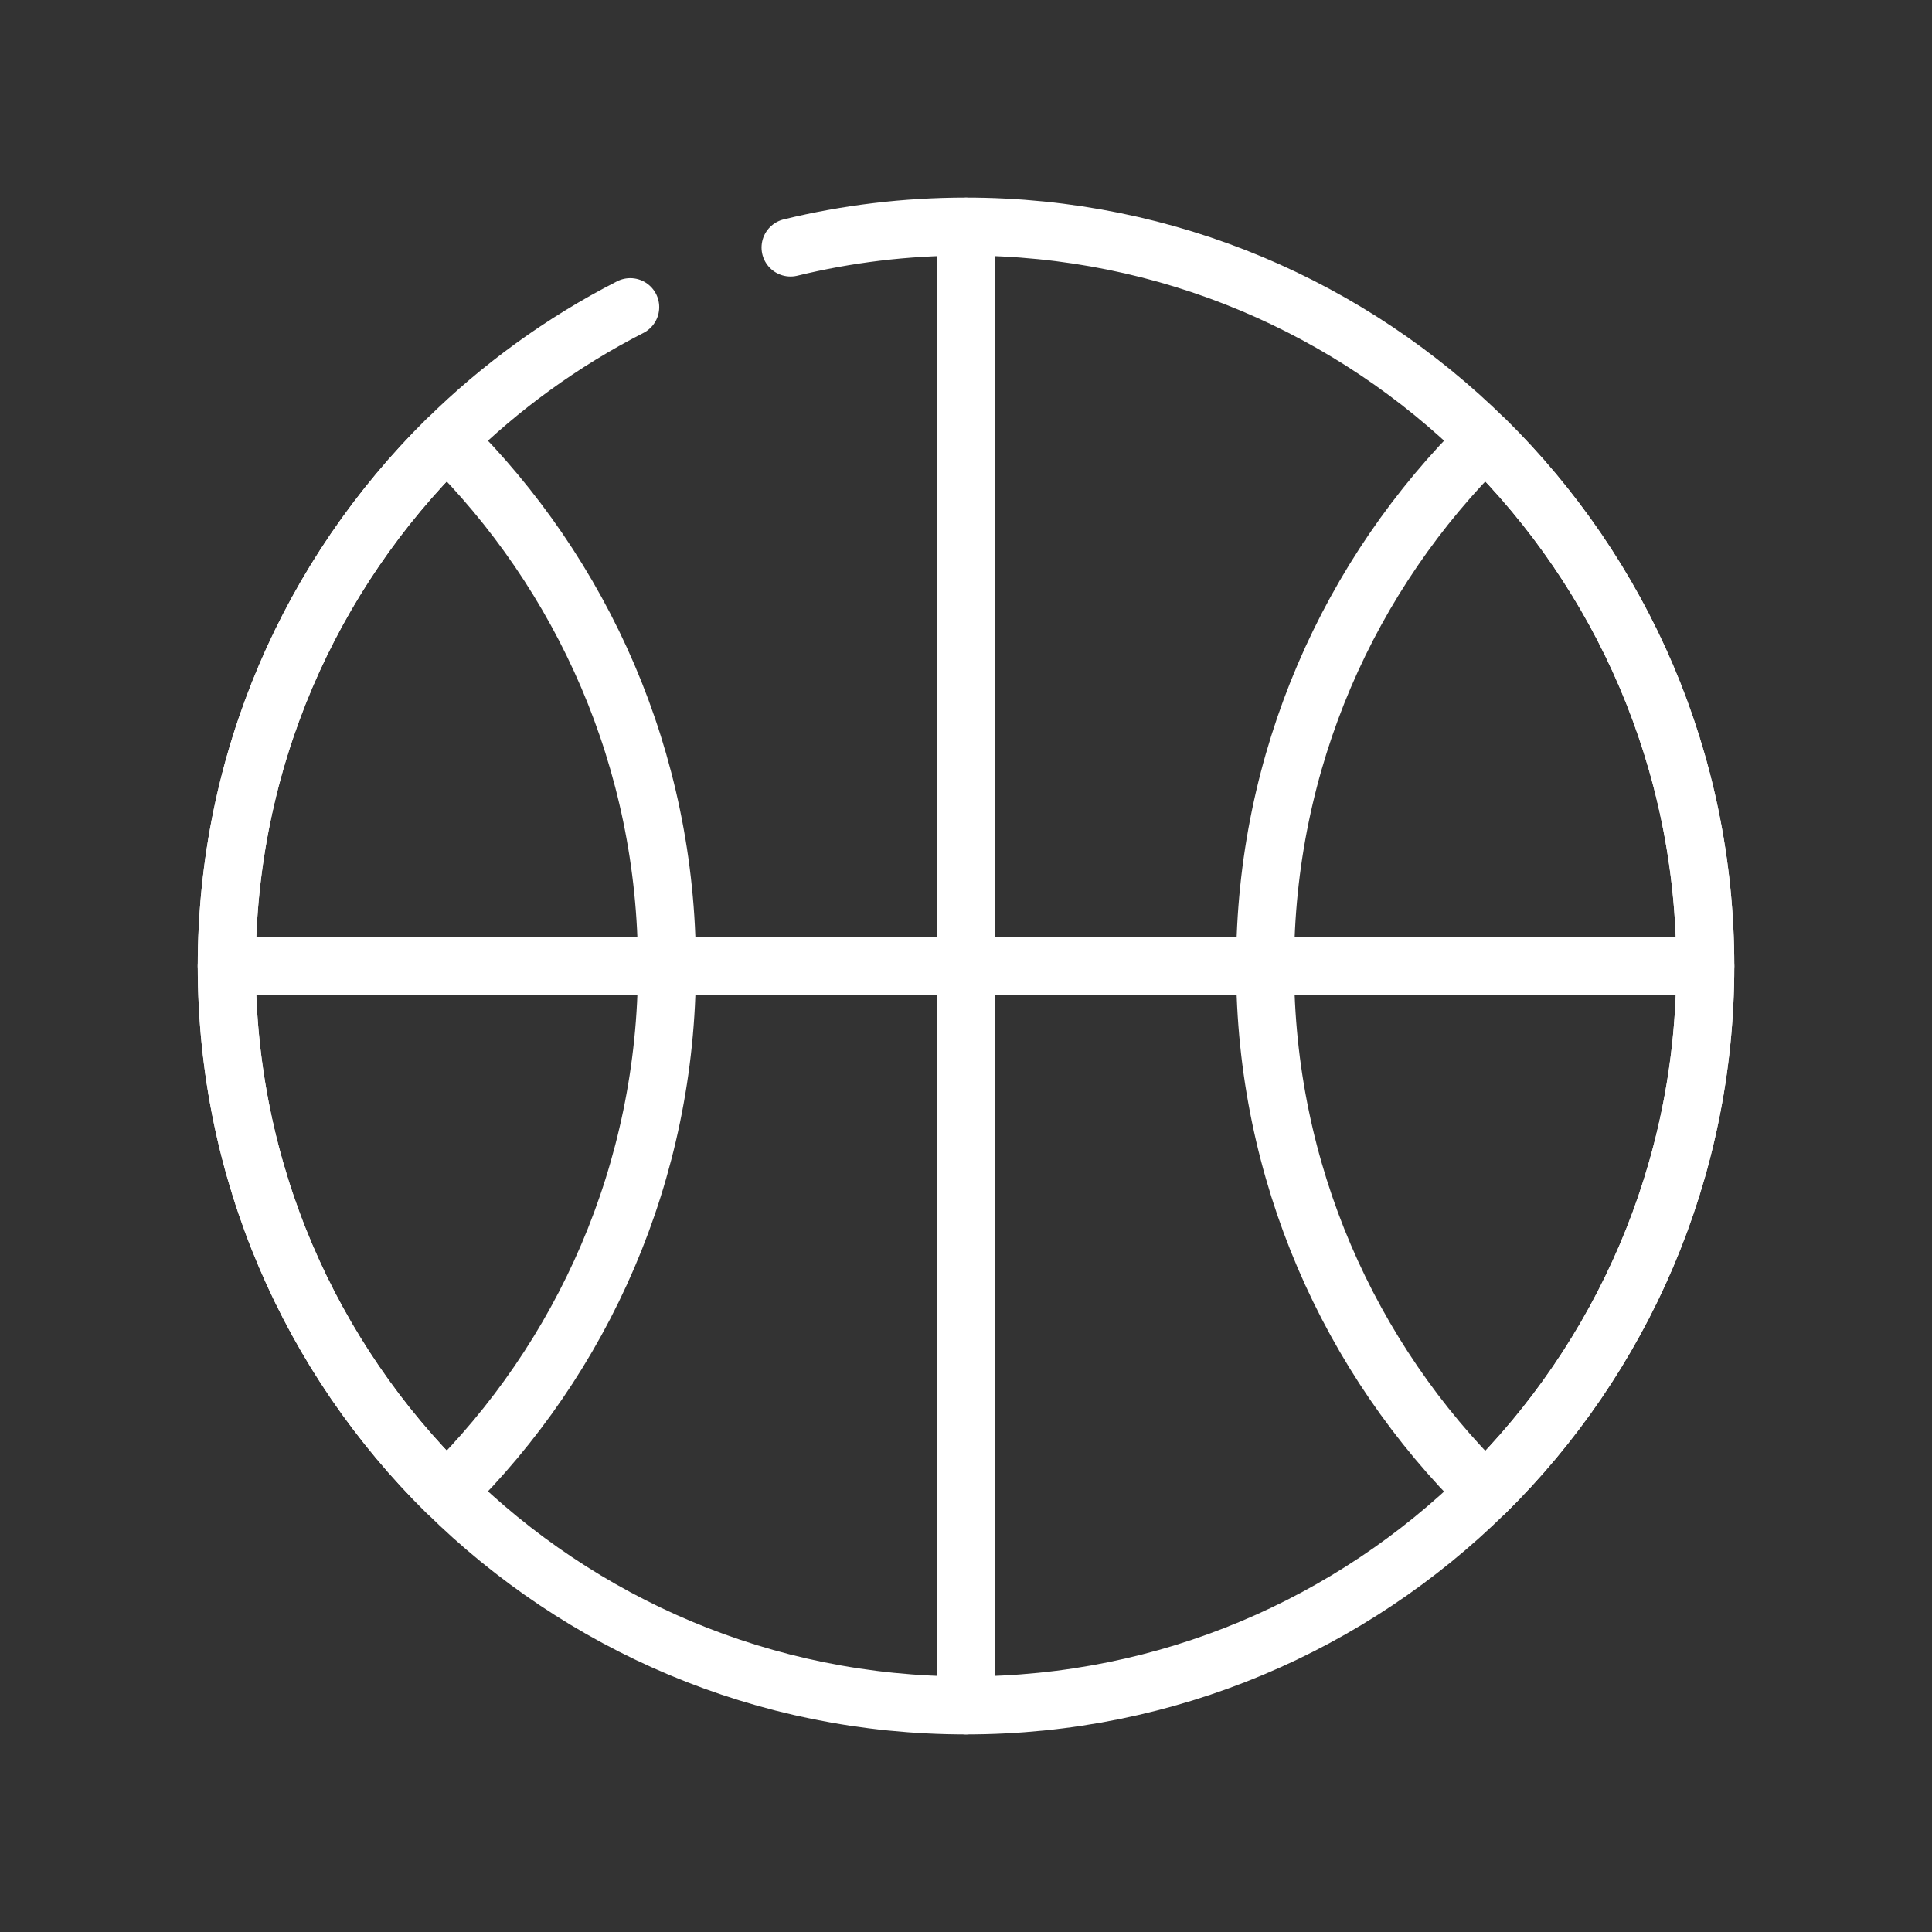
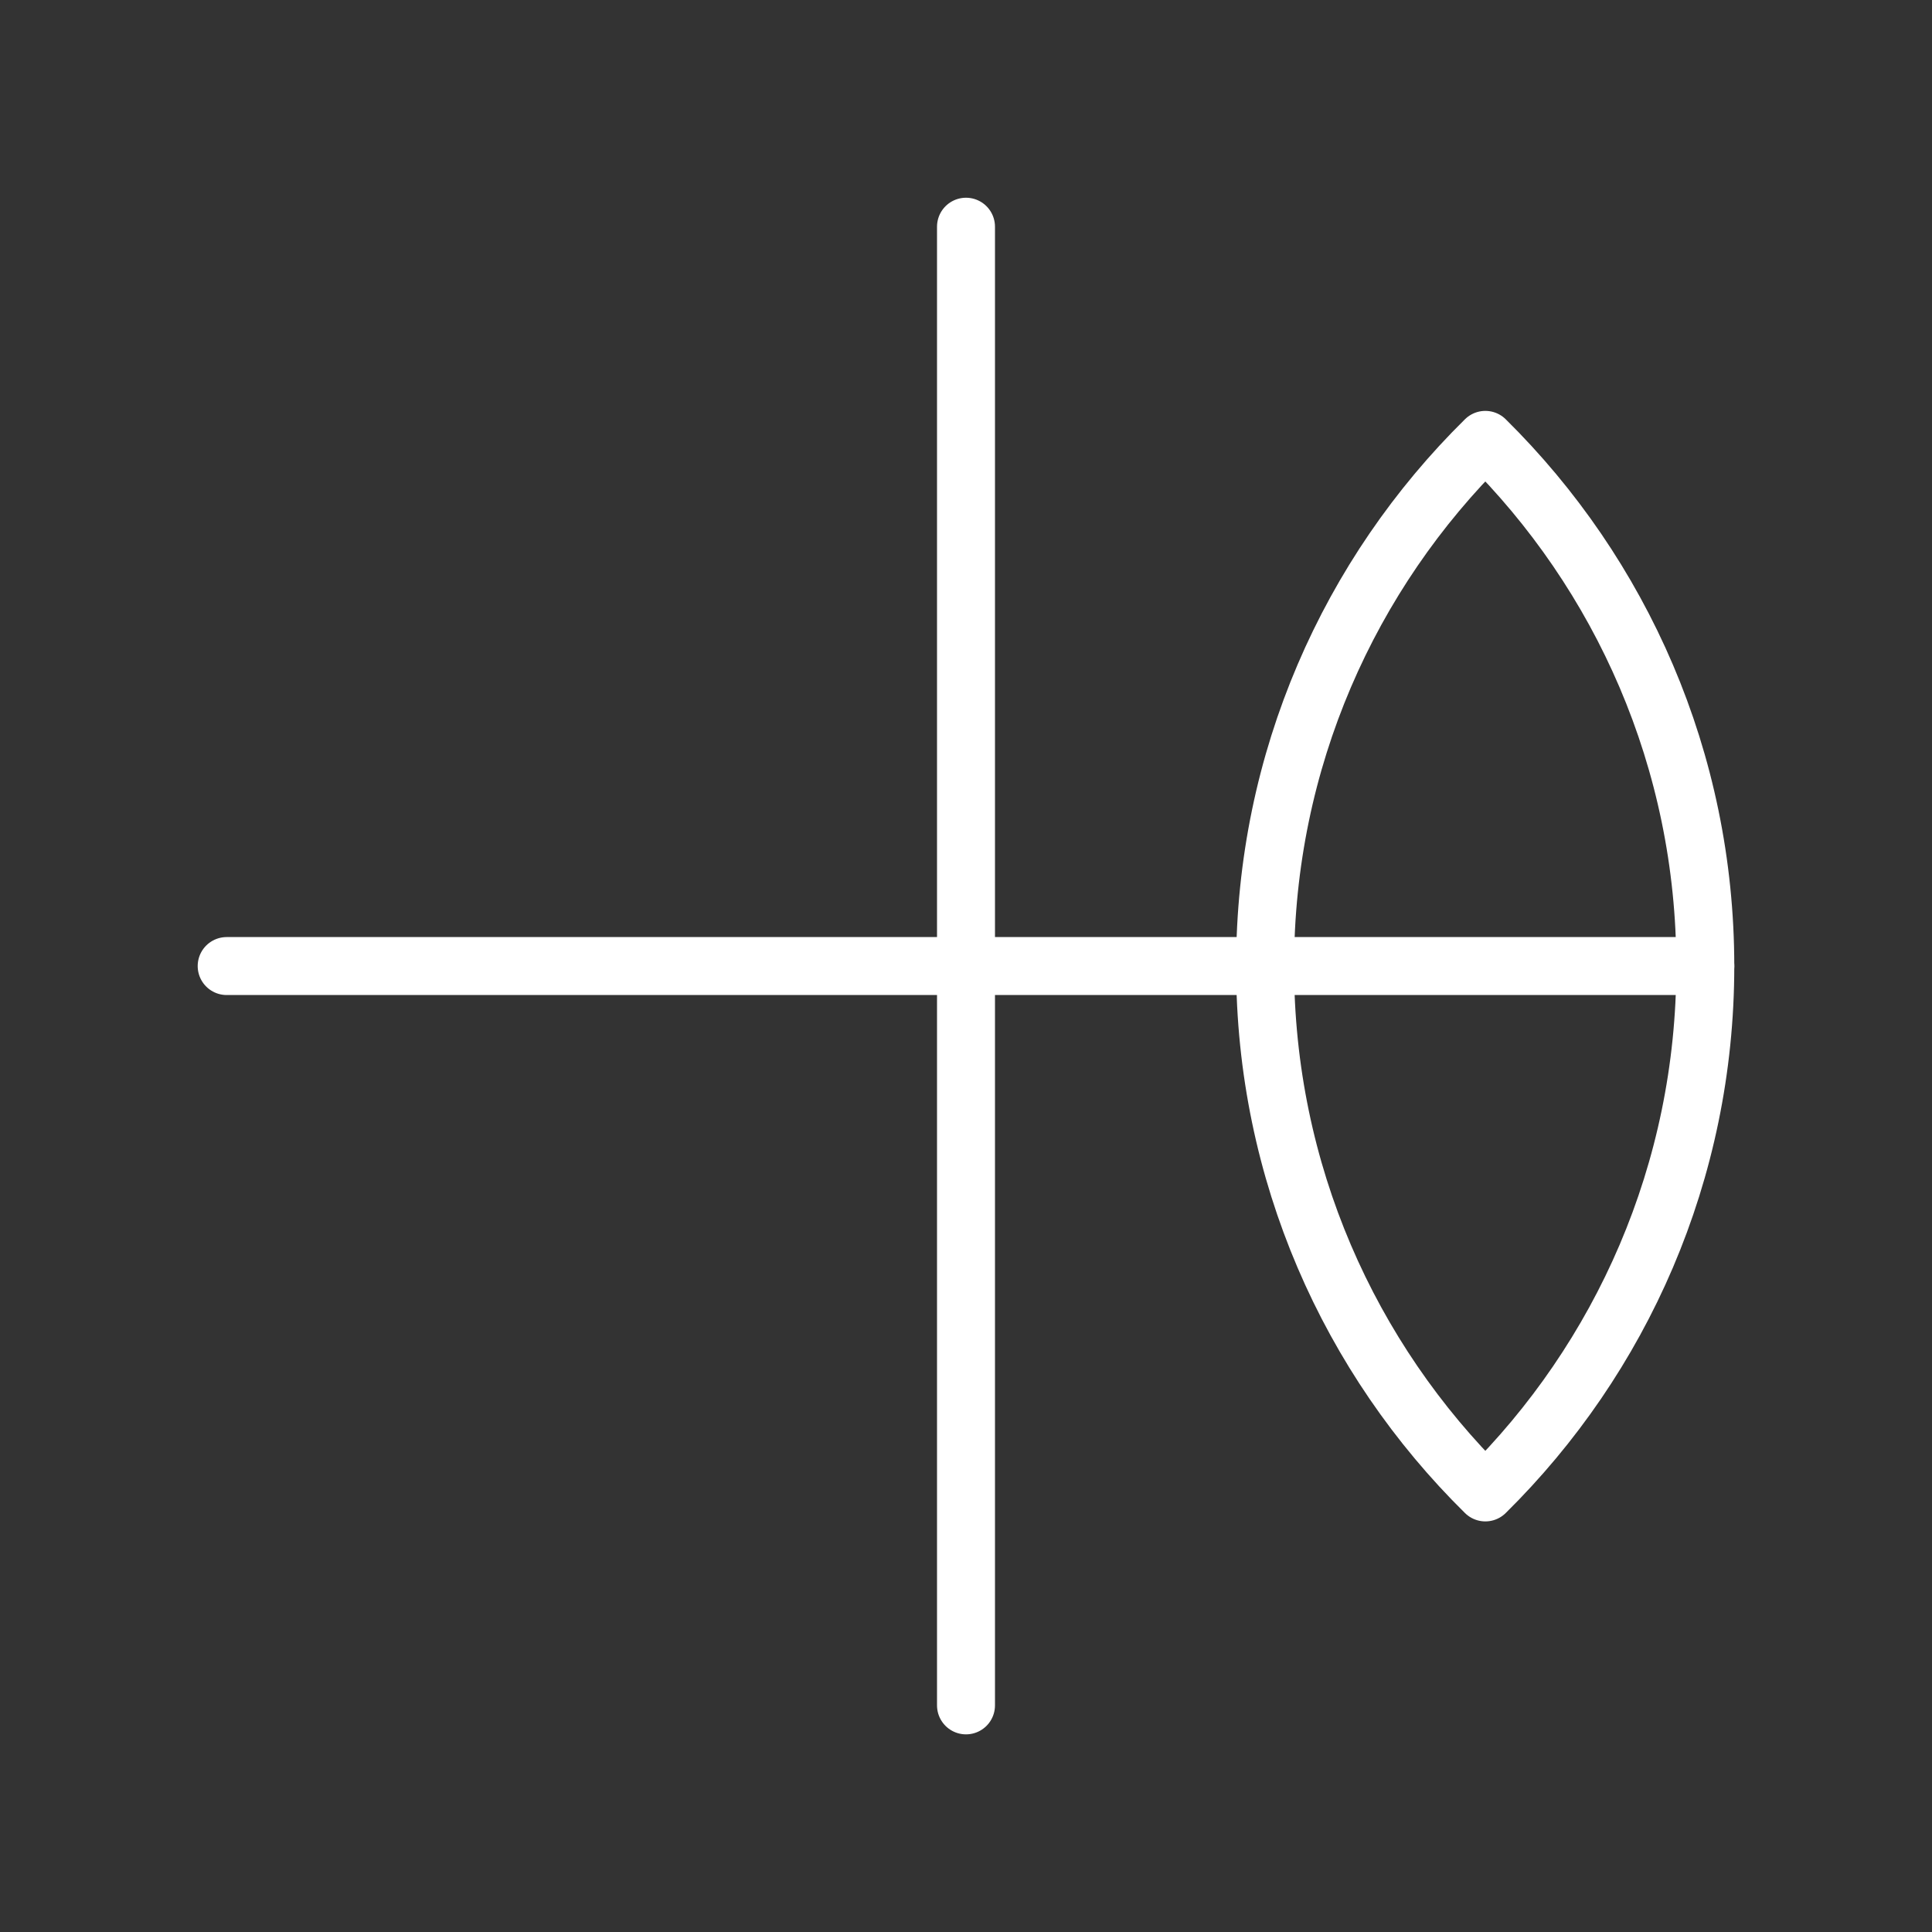
<svg xmlns="http://www.w3.org/2000/svg" id="Ebene_1" viewBox="0 0 200 200">
  <rect x="0" y="0" width="200" height="200" fill="#333333" stroke="none" />
  <defs>
    <style>.cls-1{fill:none;stroke:#fff;stroke-linecap:round;stroke-linejoin:round;stroke-width:6px;}</style>
  </defs>
-   <path class="cls-1" d="M176.532,100.015c0,21.3-8.7,40.59-22.77,54.48-14.07-13.86-22.8-33.15-22.8-54.48s8.73-40.62,22.8-54.48c14.07,13.89,22.77,33.18,22.77,54.48Z" />
-   <path class="cls-1" d="M69.042,100.015c0,21.33-8.73,40.59-22.8,54.45-14.07-13.86-22.77-33.15-22.77-54.45s8.7-40.59,22.77-54.48c14.07,13.89,22.8,33.15,22.8,54.48Z" />
-   <path class="cls-1" d="M81.835,25.625c5.821-1.418,11.905-2.17,18.168-2.17,20.97,0,39.93,8.43,53.76,22.08,14.07,13.89,22.77,33.18,22.77,54.48s-8.7,40.59-22.77,54.48c-13.83,13.62-32.79,22.05-53.76,22.05s-39.93-8.43-53.76-22.08c-14.07-13.86-22.77-33.15-22.77-54.45s8.7-40.59,22.77-54.48c5.569-5.497,11.97-10.147,18.999-13.741" />
+   <path class="cls-1" d="M176.532,100.015c0,21.3-8.7,40.59-22.77,54.48-14.07-13.86-22.8-33.15-22.8-54.48s8.73-40.62,22.8-54.48c14.07,13.89,22.77,33.18,22.77,54.48" />
  <line class="cls-1" x1="100" y1="176.54" x2="100" y2="23.469" />
  <line class="cls-1" x1="23.465" y1="100.005" x2="176.535" y2="100.005" />
</svg>